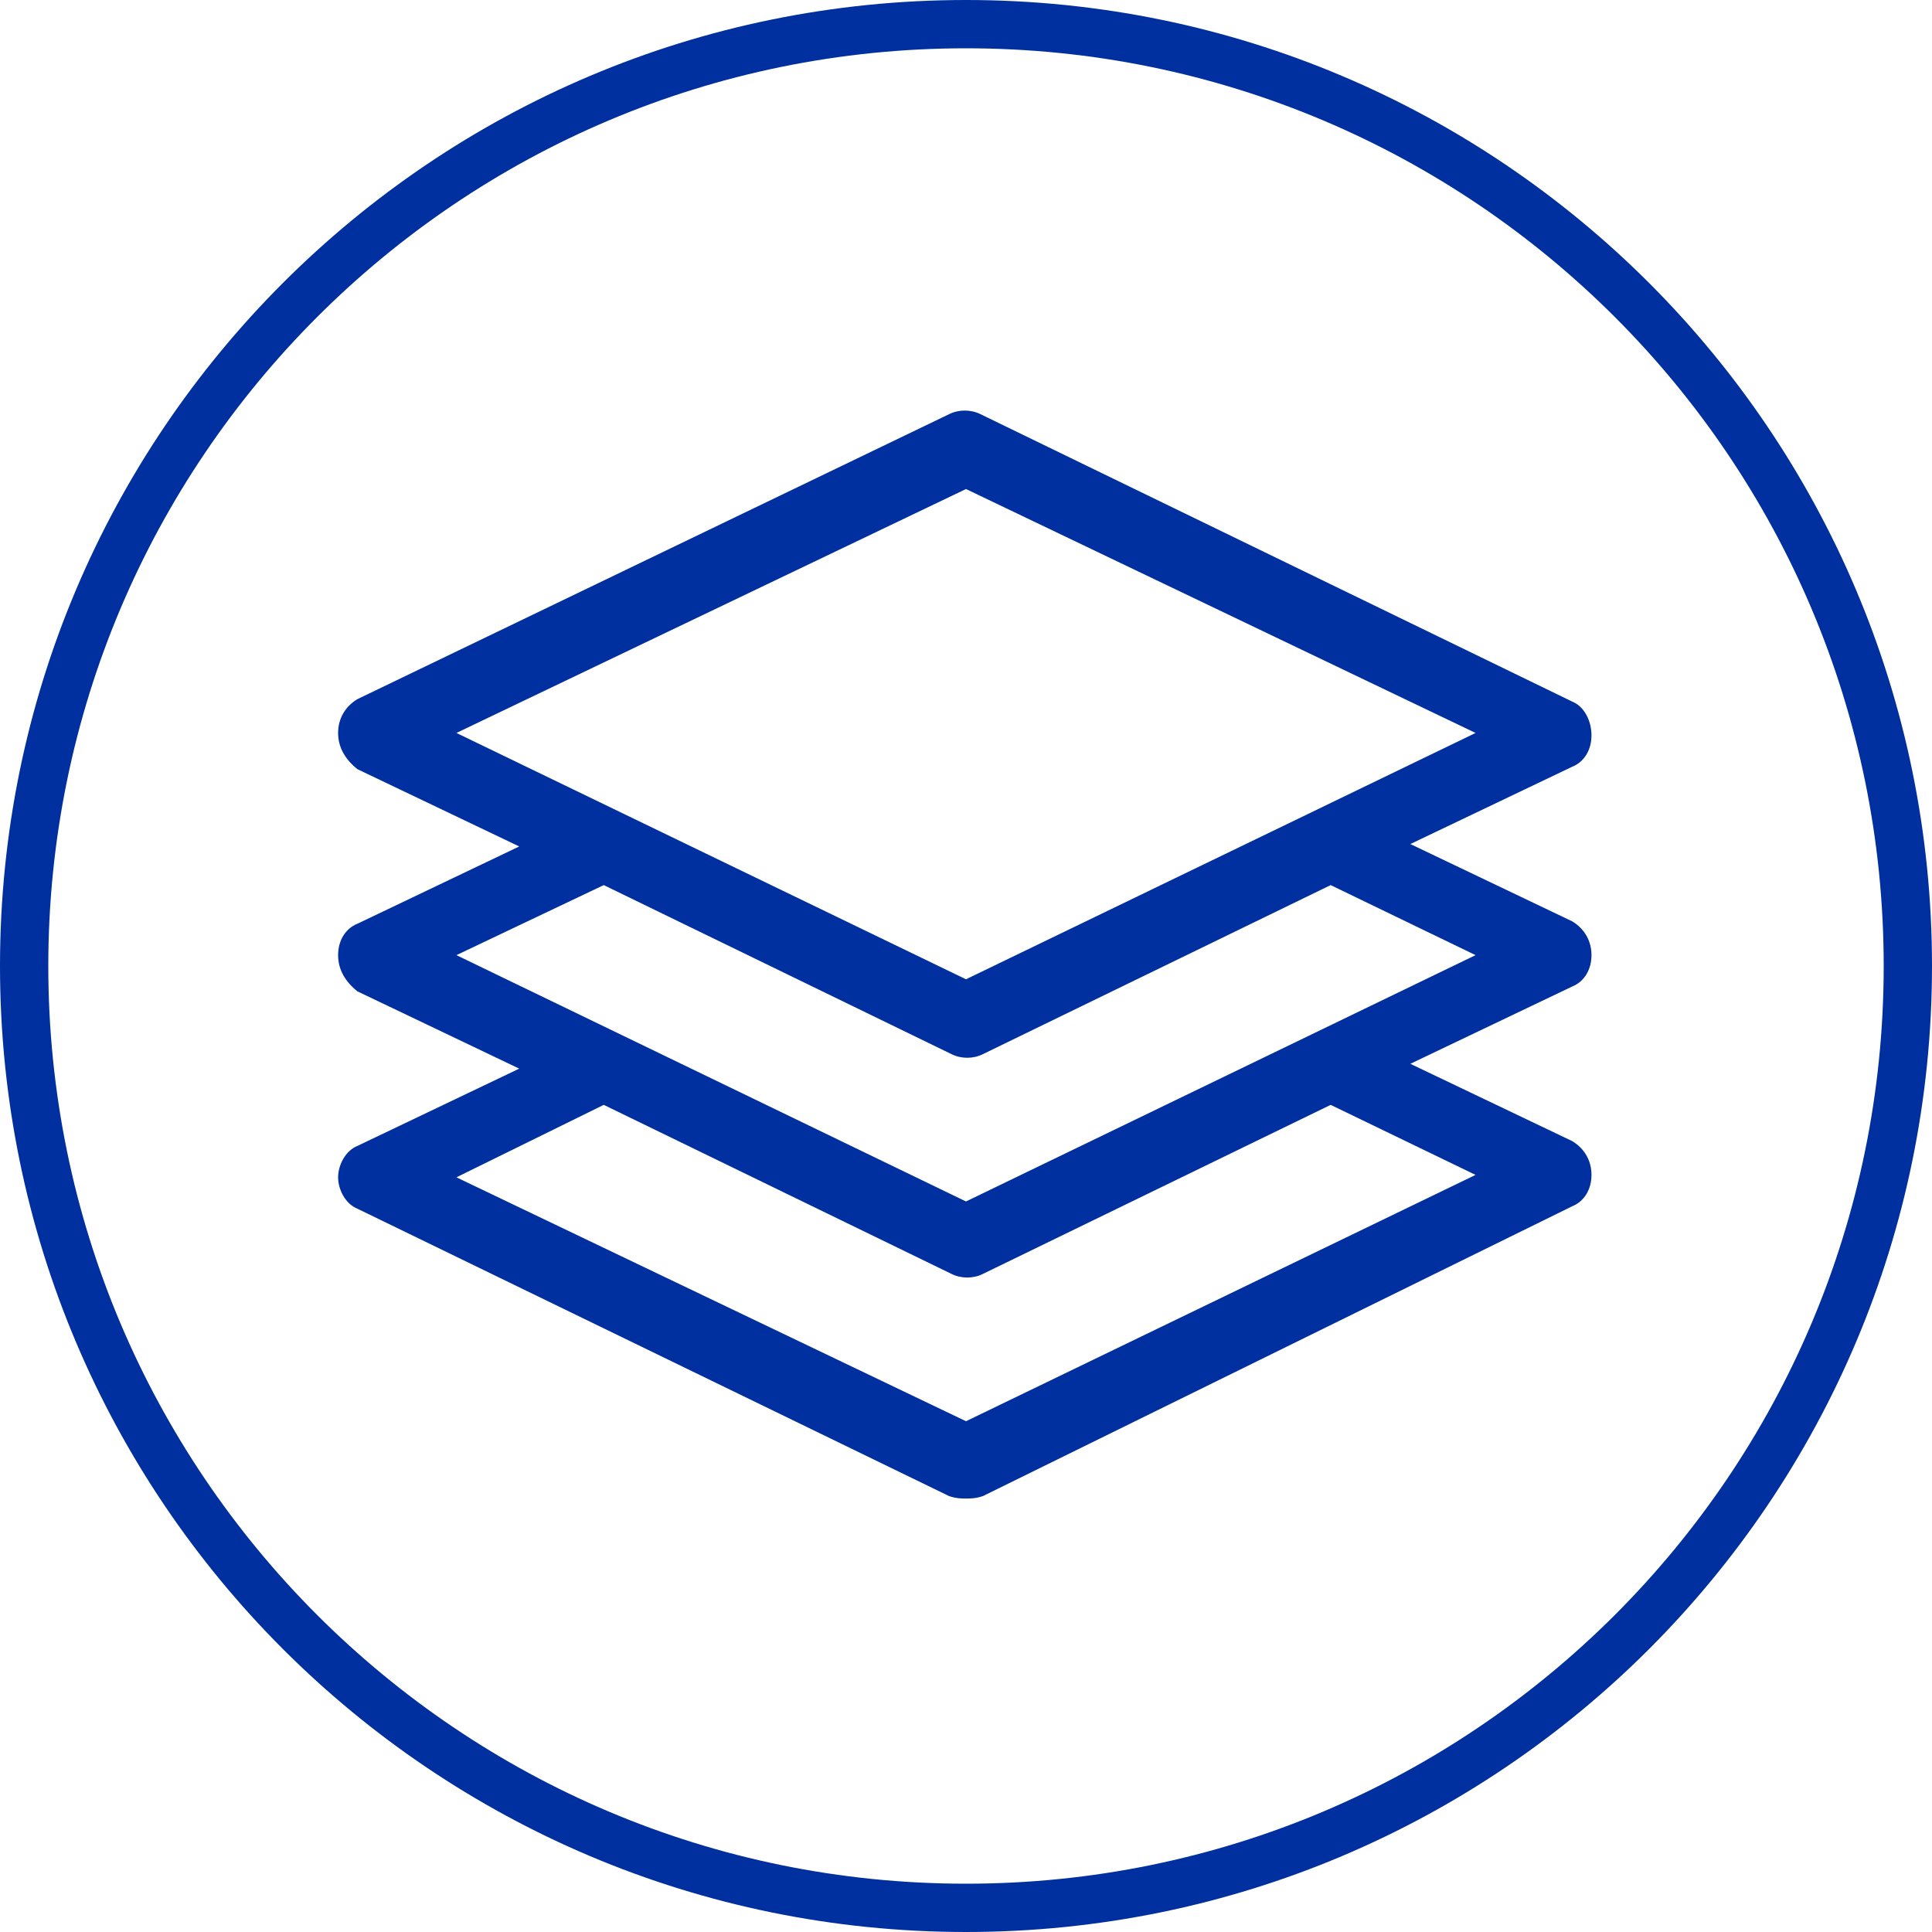
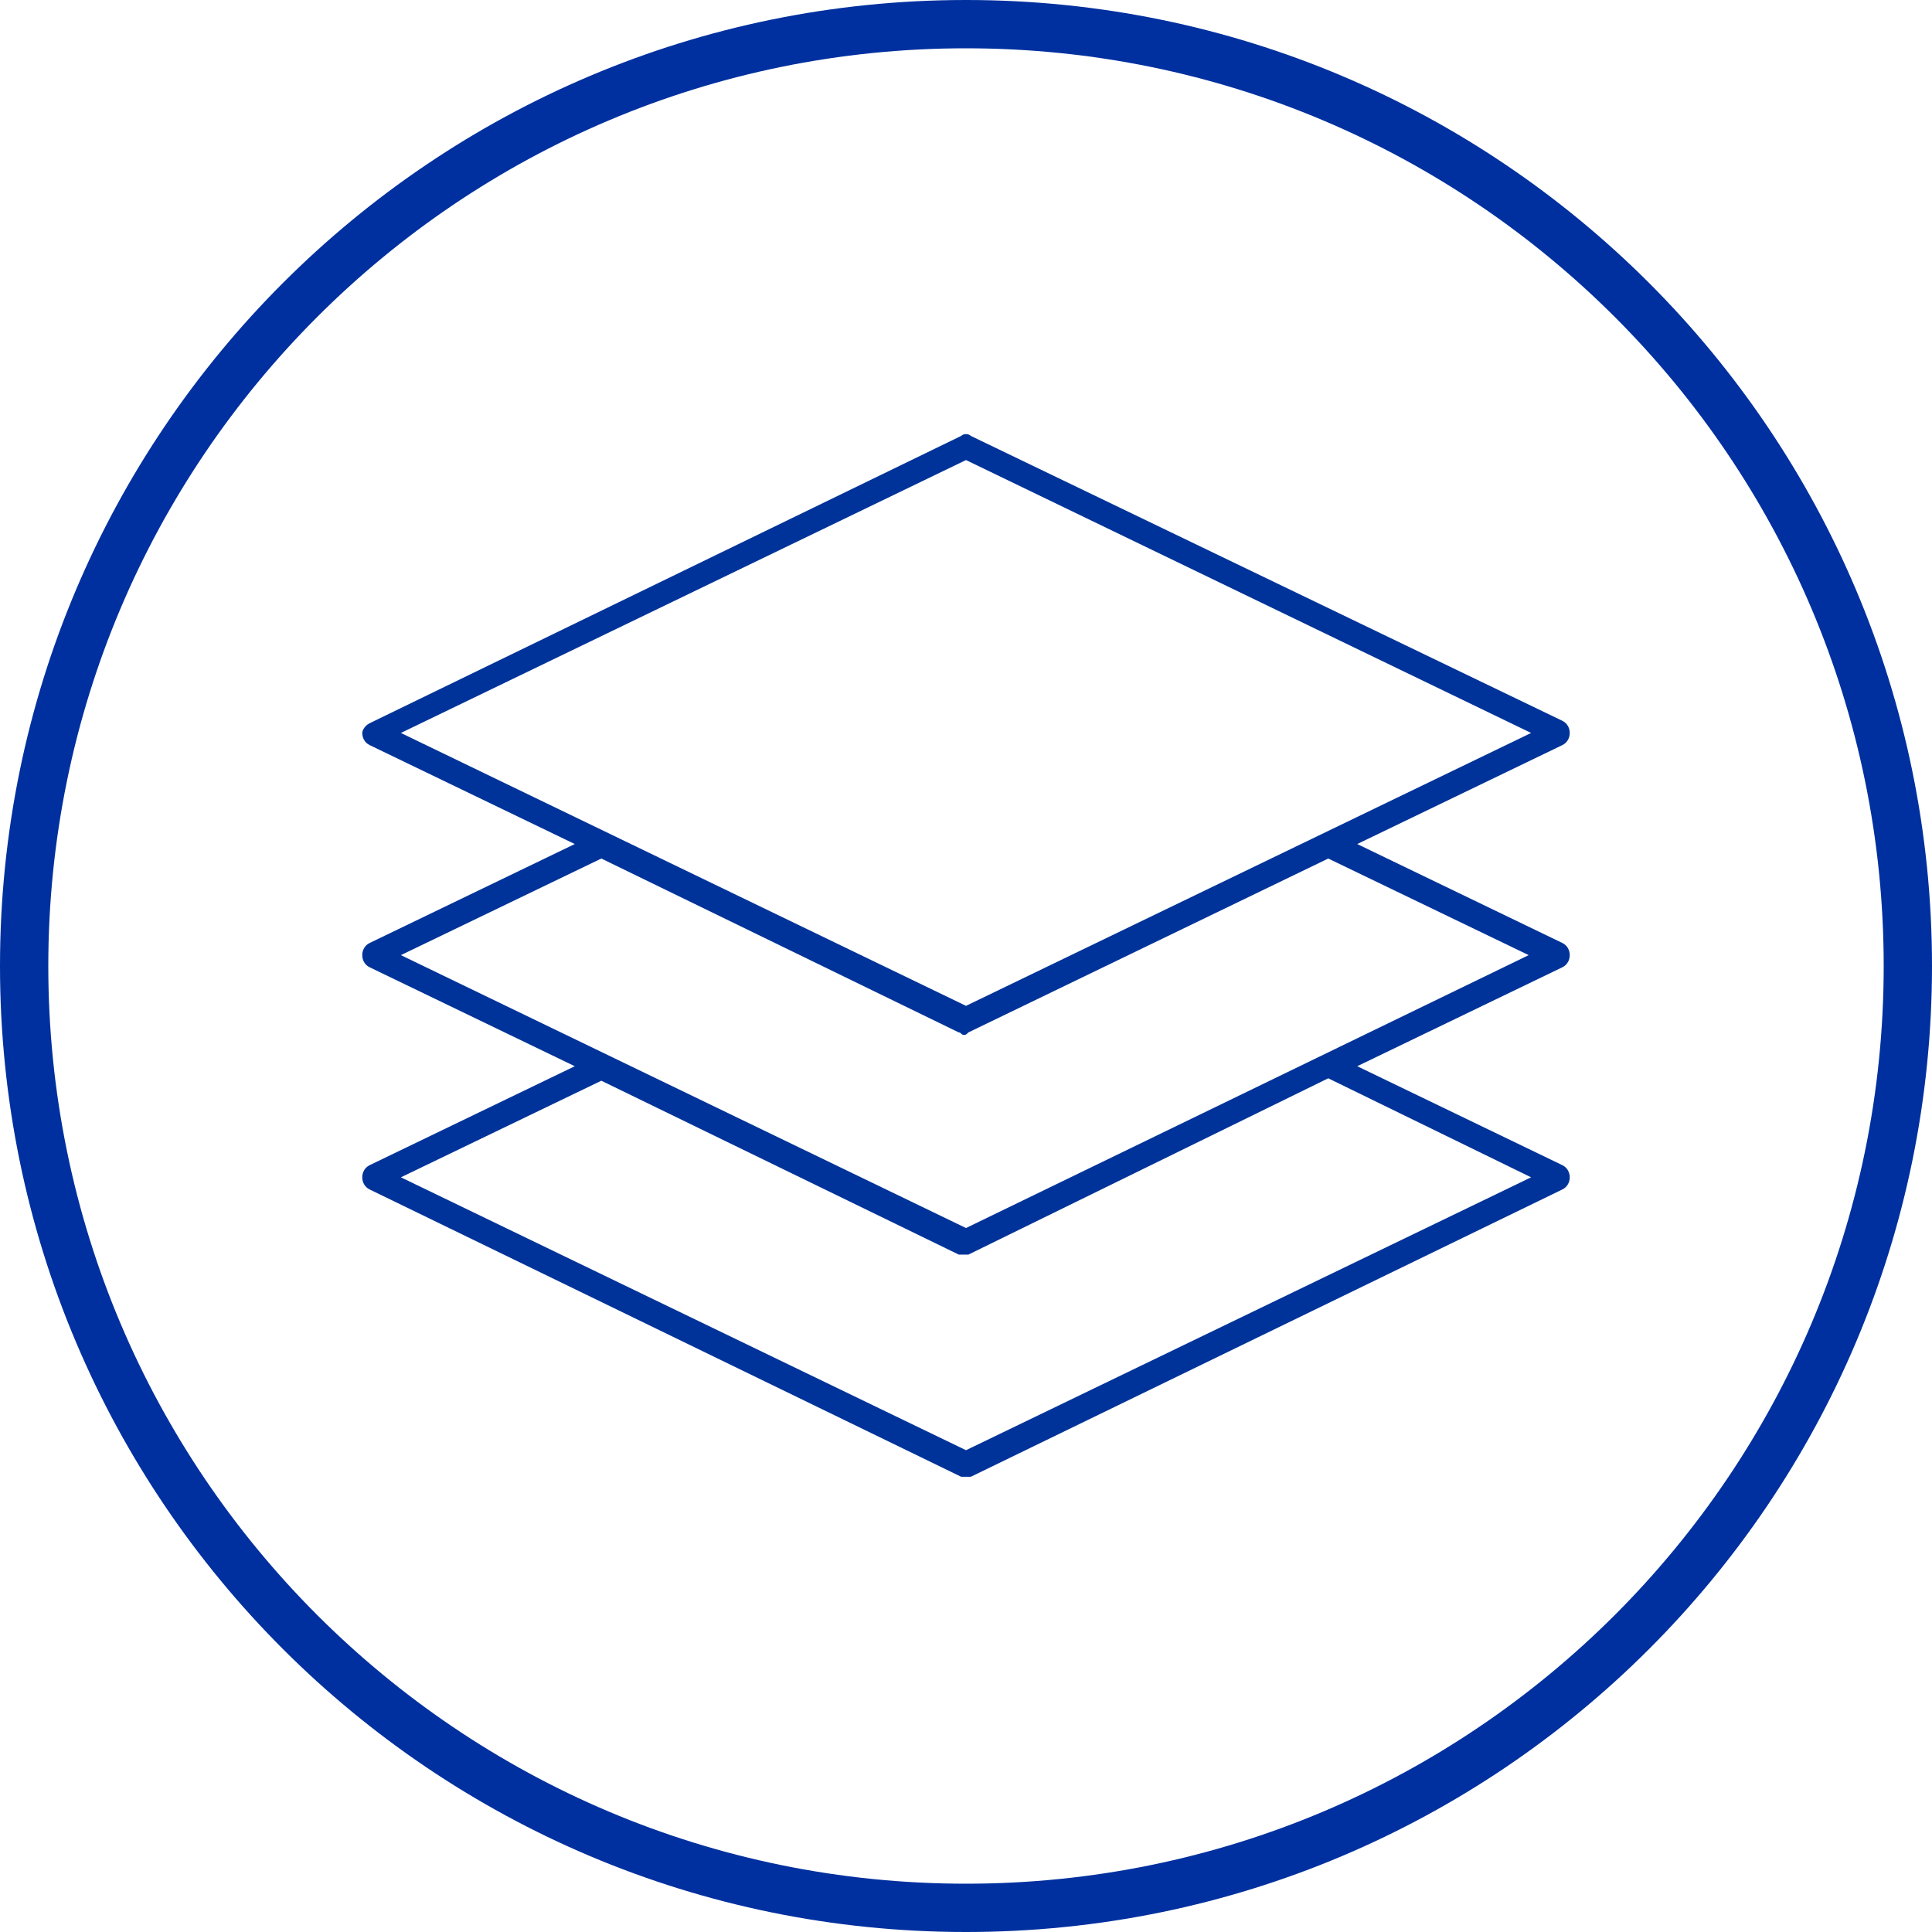
<svg xmlns="http://www.w3.org/2000/svg" width="80" height="80" viewBox="0 0 80 80" fill="none">
  <path fill-rule="evenodd" clip-rule="evenodd" d="M40 50.85L16.6 39.55L24.9 35.55L39.7 42.75C39.8 42.75 39.8 42.85 39.9 42.85C40 42.85 40 42.85 40.1 42.75L55 35.55L63.3 39.55L40 50.85ZM63.4 48.75L40 60.05L16.6 48.75L24.9 44.75L39.7 51.95C39.8 51.95 39.8 51.95 39.9 51.95C40 51.95 40 51.95 40.1 51.95L55 44.65L63.4 48.75ZM16.6 30.35L40 19.05L63.4 30.35L40 41.65L16.6 30.35ZM65 39.55C65 39.35 64.9 39.15 64.7 39.05L56.2 34.95L64.7 30.85C64.9 30.75 65 30.55 65 30.35C65 30.15 64.9 29.95 64.7 29.85L40.2 18.05C40.1 17.95 39.9 17.95 39.8 18.05L15.3 29.95C15.1 30.05 15 30.25 15 30.35C15 30.55 15.1 30.75 15.3 30.85L23.8 34.95L15.3 39.05C15.1 39.15 15 39.35 15 39.55C15 39.75 15.1 39.95 15.3 40.05L23.8 44.15L15.3 48.25C15.1 48.35 15 48.55 15 48.75C15 48.95 15.1 49.15 15.3 49.25L39.8 61.15C39.9 61.15 39.9 61.15 40 61.15C40.1 61.15 40.1 61.15 40.2 61.15L64.7 49.25C64.9 49.15 65 48.95 65 48.75C65 48.55 64.9 48.35 64.7 48.25L56.2 44.15L64.7 40.05C64.9 39.95 65 39.75 65 39.55Z" fill="#003399" />
-   <path d="M40 62.05C39.8 62.05 39.6 62.05 39.3 61.95L14.8 50.05C14.3 49.85 14 49.25 14 48.75C14 48.25 14.3 47.65 14.8 47.45L21.5 44.25L14.8 41.05C14.3 40.65 14 40.15 14 39.55C14 38.95 14.3 38.45 14.8 38.25L21.5 35.05L14.8 31.85C14.3 31.45 14 30.95 14 30.35C14 29.75 14.3 29.25 14.8 28.95L39.3 17.15C39.7 16.95 40.2 16.95 40.6 17.15L65.1 29.05C65.6 29.25 65.9 29.85 65.9 30.45C65.9 31.05 65.6 31.55 65.1 31.75L58.4 34.95L65.1 38.15C65.6 38.45 65.9 38.95 65.9 39.55C65.9 40.15 65.6 40.65 65.1 40.85L58.4 44.05L65.1 47.25C65.6 47.55 65.9 48.05 65.9 48.65C65.9 49.25 65.6 49.75 65.1 49.95L40.7 61.95C40.4 62.05 40.2 62.05 40 62.05ZM18.9 48.75L40 58.85L61.1 48.65L55.1 45.75L40.7 52.75C40.3 52.95 39.8 52.95 39.4 52.75L25 45.75L18.9 48.75ZM18.9 39.55L40 49.75L61.1 39.55L55.1 36.65L40.7 43.65C40.3 43.85 39.8 43.85 39.4 43.65L25 36.65L18.9 39.55ZM18.9 30.35L40 40.55L61.1 30.35L40 20.25L18.9 30.35Z" fill="#00309F" />
  <path fill-rule="evenodd" clip-rule="evenodd" d="M40 78C60.987 78 78 60.987 78 40C78 19.013 60.987 2 40 2C19.013 2 2 19.013 2 40C2 60.987 19.013 78 40 78ZM80 40C80 62.091 62.091 80 40 80C17.909 80 0 62.091 0 40C0 17.909 17.909 0 40 0C62.091 0 80 17.909 80 40Z" fill="#00309F" />
</svg>